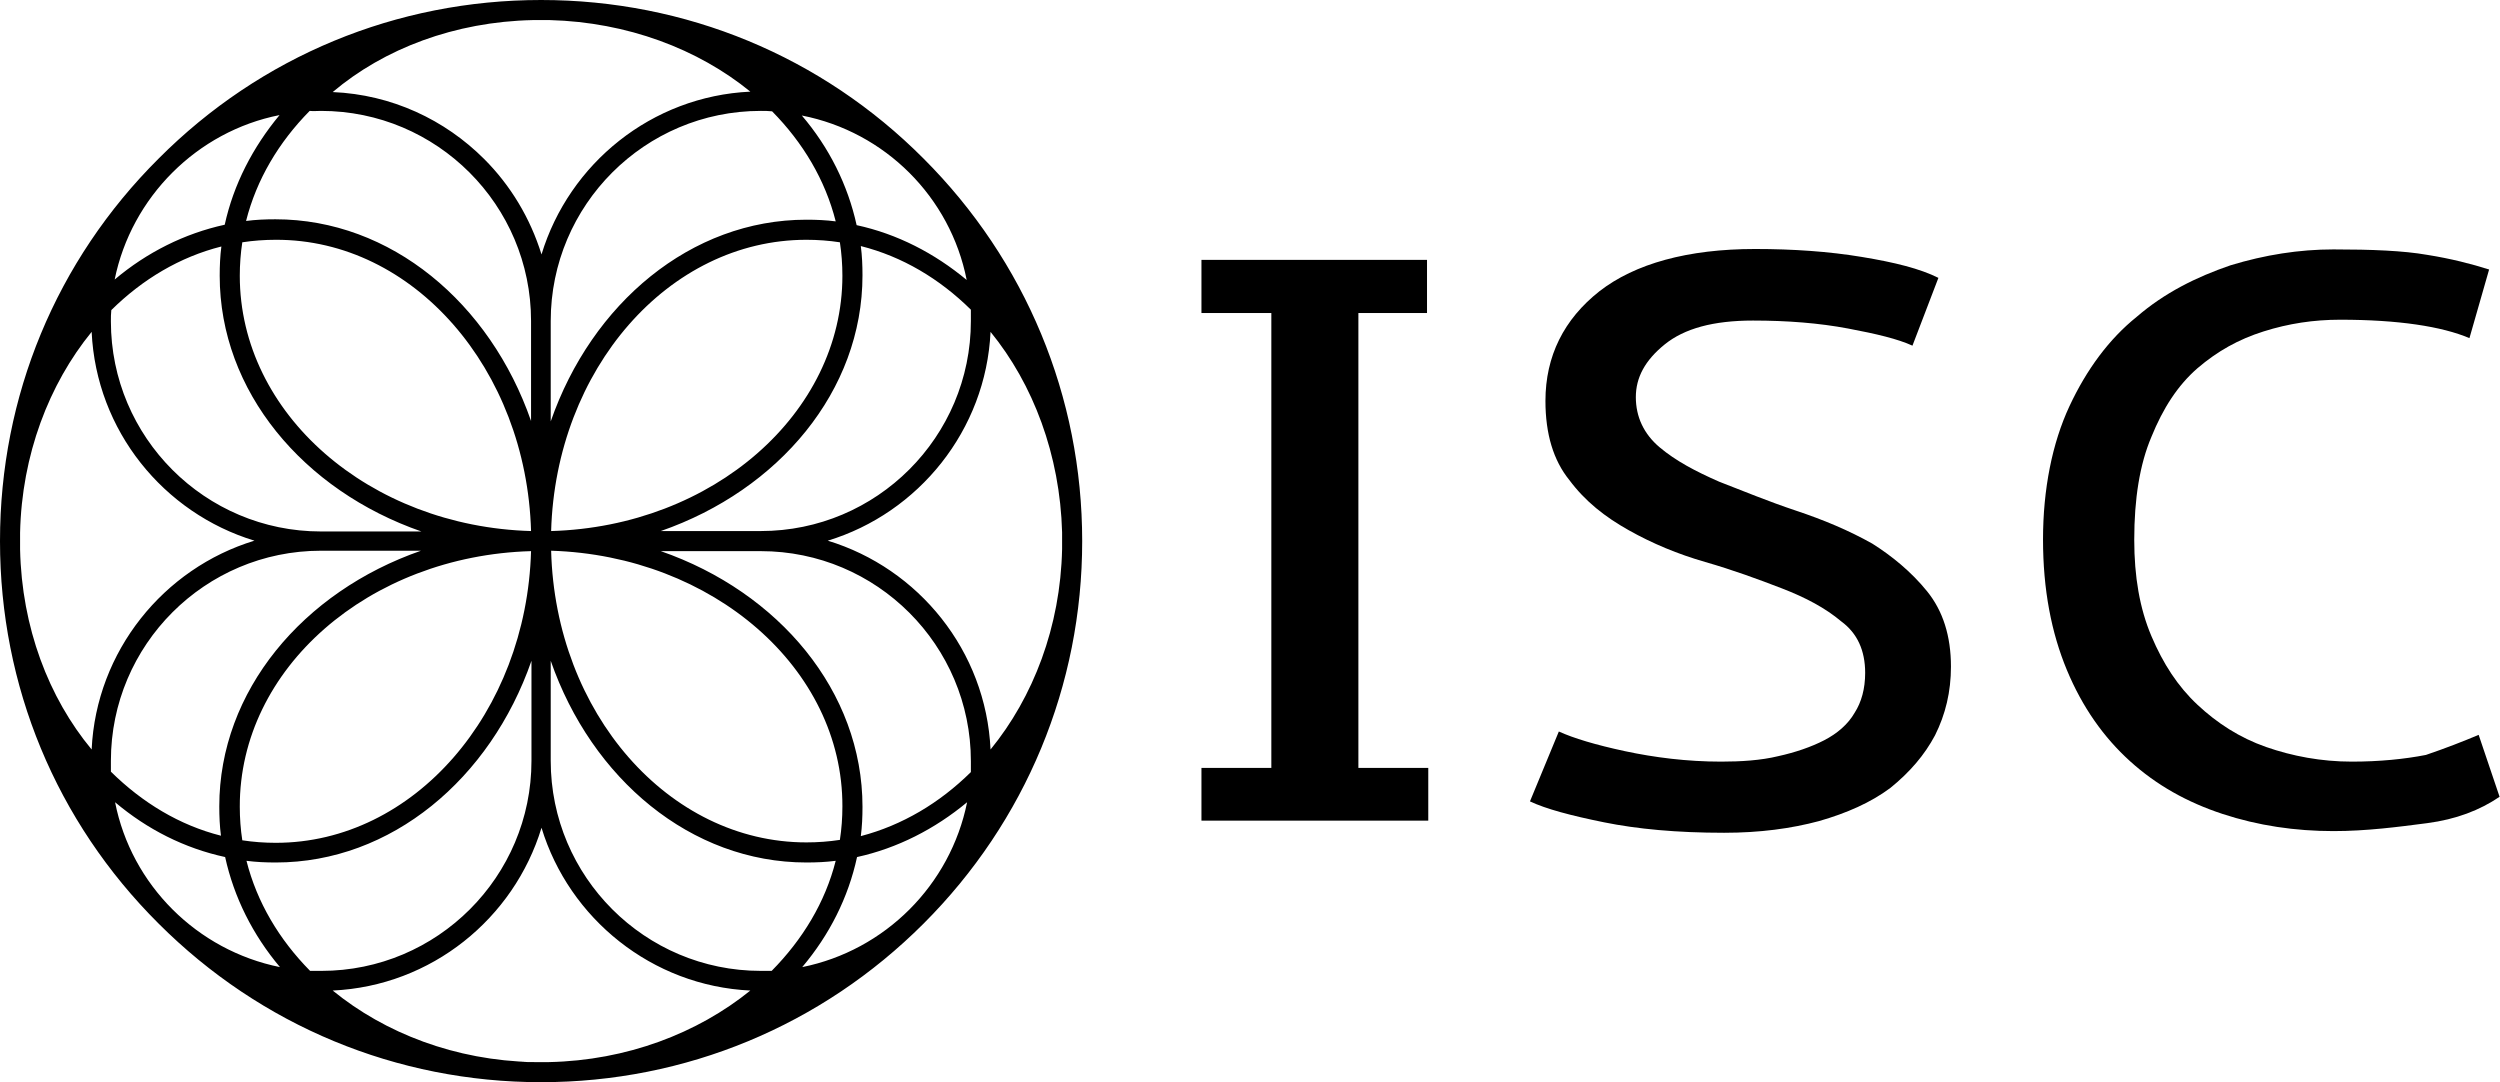
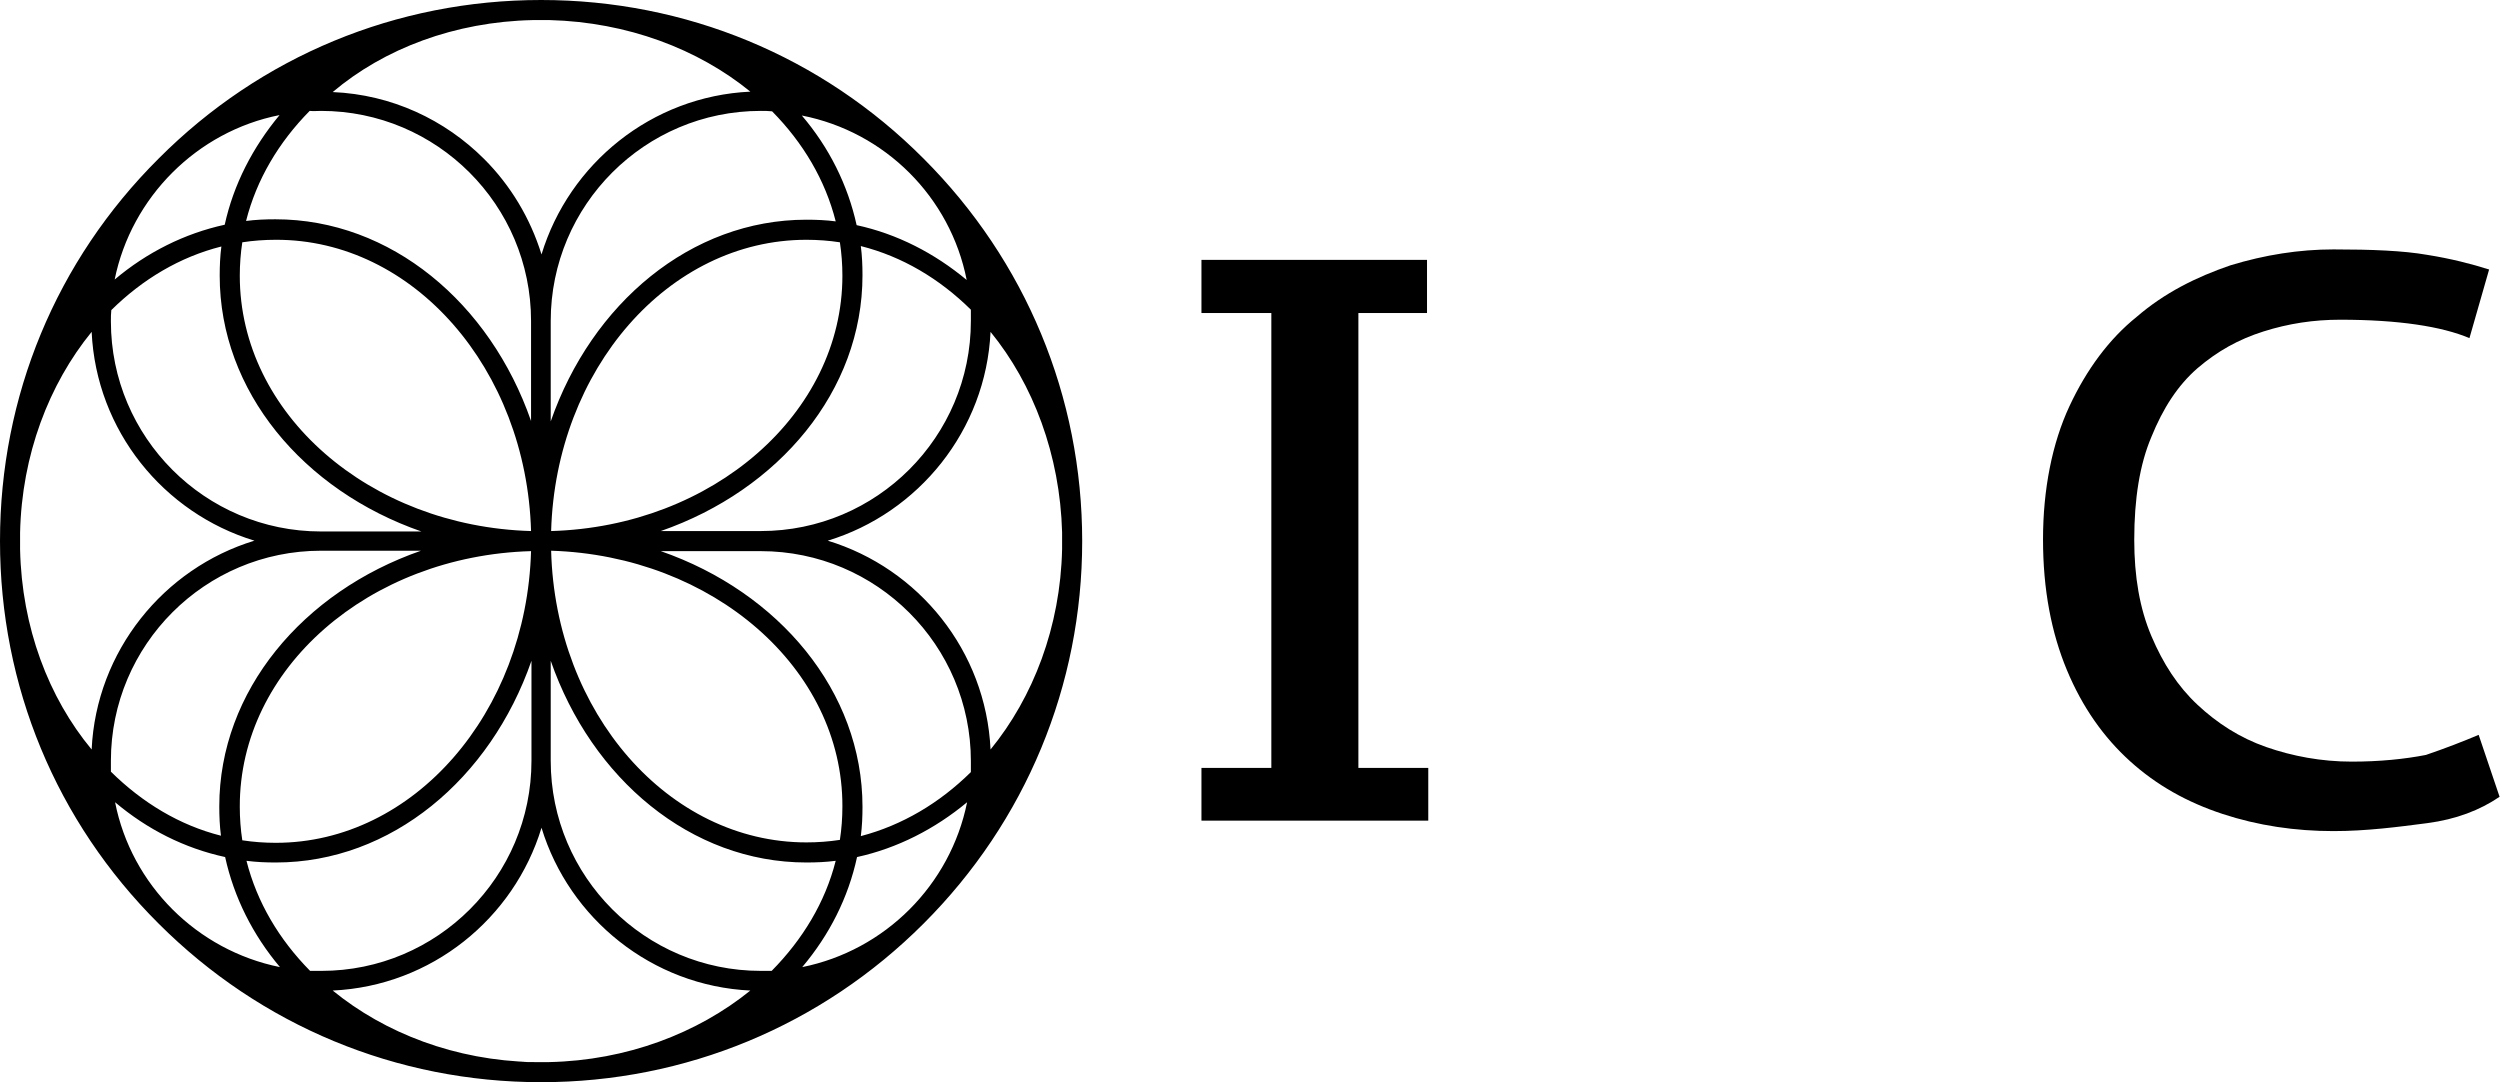
<svg xmlns="http://www.w3.org/2000/svg" version="1.1" id="Слой_1" x="0px" y="0px" viewBox="0 0 597.4 258.6" style="enable-background:new 0 0 597.4 258.6;" xml:space="preserve">
  <g>
    <g id="_Слой_1">
      <path d="M220.7,37.9C196.3,13.4,163.8,0,129.3,0s-67,13.4-91.4,37.9C13.4,62.3,0,94.7,0,129.3s13.4,67,37.9,91.4    c24.4,24.4,56.9,37.9,91.4,37.9s67-13.5,91.4-37.9s37.9-56.9,37.9-91.4S245.1,62.3,220.7,37.9L220.7,37.9z M232,76.7    c0,27.7-22.5,50.2-50.2,50.2h-23.9c28.2-9.8,48.2-33.5,48.2-61.1c0-2.4-0.1-4.7-0.4-7c9.9,2.5,18.8,7.8,26.3,15.2    C232,74.9,232,75.8,232,76.7z M131.7,126.9c1.1-38.6,28-69.6,61-69.6c2.7,0,5.4,0.2,8,0.6c0.4,2.6,0.6,5.3,0.6,8    C201.3,98.8,170.3,125.8,131.7,126.9L131.7,126.9z M231,66.9c-7.7-6.4-16.6-11-26.3-13.1c-2.1-9.6-6.6-18.6-13.1-26.2    C211.5,31.5,227.1,47.1,231,66.9L231,66.9z M184.5,26.6c7.4,7.5,12.7,16.4,15.2,26.3c-2.3-0.3-4.6-0.4-7-0.4    c-27.6,0-51.3,20-61.1,48.2v-24c0-27.7,22.5-50.2,50.2-50.2C182.7,26.5,183.6,26.5,184.5,26.6L184.5,26.6z M201.3,192.7    c0,2.7-0.2,5.4-0.6,8l0,0c-2.6,0.4-5.3,0.6-8,0.6c-33,0-60-31-61-69.7C170.3,132.8,201.4,159.7,201.3,192.7L201.3,192.7z     M127.3,4.8c0.6,0,1.3,0,2,0c0.4,0,0.8,0,1.1,0s0.6,0,1,0c18.5,0.5,35.4,6.9,47.9,17.1C155.7,23,136,39.1,129.4,60.8    c-2.7-8.7-7.4-16.5-13.7-22.8c-9.4-9.4-22.1-15.4-36.2-16C91.8,11.6,108.7,5.2,127.3,4.8L127.3,4.8z M76.7,26.5    c27.7,0,50.2,22.5,50.2,50.2v23.9c-9.8-28.2-33.5-48.2-61.1-48.2c-2.4,0-4.7,0.1-7,0.4C61.3,42.9,66.6,34,74,26.5    C74.9,26.6,75.8,26.5,76.7,26.5L76.7,26.5z M126.9,126.9c-38.6-1.1-69.6-28-69.6-61c0-2.7,0.2-5.4,0.6-8c2.6-0.4,5.3-0.6,8-0.6    C98.8,57.2,125.8,88.2,126.9,126.9L126.9,126.9z M66.8,27.5c-6.4,7.7-11,16.6-13.1,26.2c-9.6,2.1-18.6,6.6-26.3,13.1    C31.4,47.1,47.1,31.4,66.8,27.5L66.8,27.5z M26.6,74.1c7.5-7.4,16.4-12.7,26.3-15.2c-0.3,2.3-0.4,4.6-0.4,7    c0,27.6,20,51.3,48.2,61.1h-24c-27.7,0-50.2-22.5-50.2-50.2C26.5,75.8,26.5,75,26.6,74.1L26.6,74.1z M126.9,131.7    c-1.1,38.6-28,69.7-61,69.7c-2.7,0-5.4-0.2-8-0.6l0,0c-0.4-2.6-0.6-5.3-0.6-8C57.2,159.7,88.2,132.8,126.9,131.7L126.9,131.7z     M4.8,131.3c0-0.1,0-0.3,0-0.4c0-0.2,0-0.3,0-0.5c0-0.4,0-0.8,0-1.1s0-0.8,0-1.1c0-0.2,0-0.3,0-0.5c0-0.1,0-0.3,0-0.4    c0.4-18.6,6.9-35.5,17.1-48c1.1,23.6,17.2,43.3,38.9,49.9c-21.7,6.6-37.8,26.4-38.9,49.9C11.6,166.7,5.2,149.9,4.8,131.3    L4.8,131.3z M26.5,181.8c0-27.7,22.5-50.2,50.2-50.2h23.9c-28.2,9.8-48.2,33.5-48.2,61.1c0,2.4,0.1,4.7,0.4,7    c-9.9-2.5-18.8-7.9-26.3-15.3C26.5,183.6,26.5,182.7,26.5,181.8L26.5,181.8z M27.5,191.7c7.7,6.5,16.6,11,26.3,13.1    c2.1,9.6,6.6,18.6,13.1,26.3C47.1,227.1,31.4,211.5,27.5,191.7L27.5,191.7z M74.1,232L74.1,232c-7.4-7.5-12.7-16.4-15.2-26.3    c2.3,0.3,4.6,0.4,7,0.4c27.6,0,51.3-20,61.1-48.2v23.9c0,27.7-22.5,50.2-50.2,50.2C75.8,232,75,232,74.1,232L74.1,232z M107.9,252    c2.1,0.4,4.2,0.7,6.3,0.9C112.1,252.6,110,252.3,107.9,252z M131.2,253.8c-0.3,0-0.6,0-0.8,0c-0.4,0-0.8,0-1.1,0s-0.8,0-1.1,0    c-0.2,0-0.3,0-0.5,0c-1.1,0-2.2,0-3.3-0.1c1,0,2,0.1,3,0.1c-18.6-0.4-35.4-6.9-47.9-17.1c23.6-1.1,43.3-17.2,49.9-38.9    c6.6,21.7,26.4,37.8,49.9,38.9C166.7,246.9,149.8,253.4,131.2,253.8L131.2,253.8z M181.8,232c-27.7,0-50.2-22.5-50.2-50.2v-23.9    c9.8,28.2,33.5,48.2,61.1,48.2c2.4,0,4.7-0.1,7-0.4c-2.5,9.9-7.9,18.8-15.3,26.3C183.6,232,182.7,232,181.8,232L181.8,232z     M191.7,231.1c6.5-7.7,11-16.6,13.1-26.3c9.6-2.1,18.6-6.7,26.3-13.1C227.1,211.5,211.5,227.1,191.7,231.1z M232,184.5    c-7.5,7.4-16.4,12.7-26.3,15.3c0.3-2.3,0.4-4.6,0.4-7c0-27.6-20-51.3-48.2-61.1h23.9c27.7,0,50.2,22.5,50.2,50.2    C232,182.7,232,183.6,232,184.5L232,184.5z M253.8,130.9c0,0.7,0,1.4,0,2c0-0.5,0-1.1,0-1.7c-0.4,18.6-6.9,35.4-17.1,47.9    c-1.1-23.6-17.2-43.3-38.9-49.9c21.7-6.6,37.8-26.4,38.9-49.9c10.2,12.5,16.6,29.4,17.1,47.9c0,0.3,0,0.6,0,0.9c0,0.4,0,0.8,0,1.1    s0,0.8,0,1.1C253.8,130.6,253.8,130.7,253.8,130.9L253.8,130.9z" />
    </g>
  </g>
  <polygon points="287.1,62.1 341,62.1 341,74.8 324.6,74.8 324.6,183.5 341.3,183.5 341.3,196.1 287.1,196.1 287.1,183.5   303.8,183.5 303.8,74.8 287.1,74.8 " />
-   <path d="M460.5,141.3c3.8,4.7,5.7,10.7,5.7,18c0,6-1.3,11.4-3.8,16.4c-2.5,4.7-6,8.8-10.7,12.6c-4.7,3.5-10.4,6-17,7.9  C428,198,420.5,199,412,199c-11.4,0-20.8-0.9-28.7-2.5c-7.9-1.6-13.9-3.2-17.7-5l6.9-16.7c3.5,1.6,8.8,3.2,15.8,4.7s14.8,2.5,23,2.5  c4.7,0,9.5-0.3,13.6-1.3c4.1-0.9,7.9-2.2,11-3.8s5.7-3.8,7.3-6.6c1.6-2.5,2.5-5.7,2.5-9.5c0-5.4-1.9-9.5-5.7-12.3  c-3.8-3.2-8.5-5.7-14.2-7.9c-5.7-2.2-11.7-4.4-18.3-6.3c-6.6-1.9-12.6-4.4-18.3-7.6c-5.7-3.2-10.4-6.9-14.2-12  c-3.8-4.7-5.7-11-5.7-18.9c0-10.7,4.4-19.5,12.9-26.2c8.5-6.6,21.1-10.1,37.2-10.1c9.1,0,17.7,0.6,25.5,1.9c7.9,1.3,13.9,2.8,18.3,5  L457,82.6c-3.5-1.6-8.5-2.8-15.4-4.1c-6.9-1.3-14.5-1.9-22.7-1.9c-9.5,0-16.4,1.9-21.1,5.7c-4.7,3.8-6.9,7.9-6.9,12.6  s1.9,8.8,5.7,12c3.8,3.2,8.5,5.7,14.2,8.2c5.7,2.2,11.7,4.7,18.3,6.9s12.6,4.7,18.3,7.9C452,132.8,456.7,136.6,460.5,141.3  L460.5,141.3z" />
  <path d="M592.3,175.6l5,14.8c-4.7,3.2-10.4,5.4-17.3,6.3c-6.9,0.9-14.5,1.9-22.4,1.9c-9.1,0-18-1.3-26.5-4.1  c-8.5-2.8-15.8-6.9-22.1-12.6c-6.3-5.7-11.4-12.9-15.1-21.8s-5.7-19.2-5.7-31.2c0-12,2.2-23,6.3-31.8c4.1-8.8,9.5-16.1,16.1-21.4  c6.6-5.7,14.2-9.5,22.4-12.3c8.2-2.5,16.4-3.8,24.6-3.8c9.1,0,16.7,0.3,22.4,1.3c5.7,0.9,10.7,2.2,14.8,3.5l-4.7,16.4  c-6.6-2.8-17-4.4-30.9-4.4c-6.3,0-12.3,0.9-18.3,2.8c-6,1.9-11,4.7-15.8,8.8c-4.7,4.1-8.2,9.5-11,16.4c-2.8,6.6-4.1,14.8-4.1,24.6  c0,8.8,1.3,16.4,4.1,23c2.8,6.6,6.3,12,11,16.4c4.7,4.4,10.1,7.9,16.4,10.1s13.2,3.5,20.5,3.5c6.6,0,12.6-0.6,17.7-1.6  C584.4,178.8,588.5,177.2,592.3,175.6L592.3,175.6z" />
</svg>